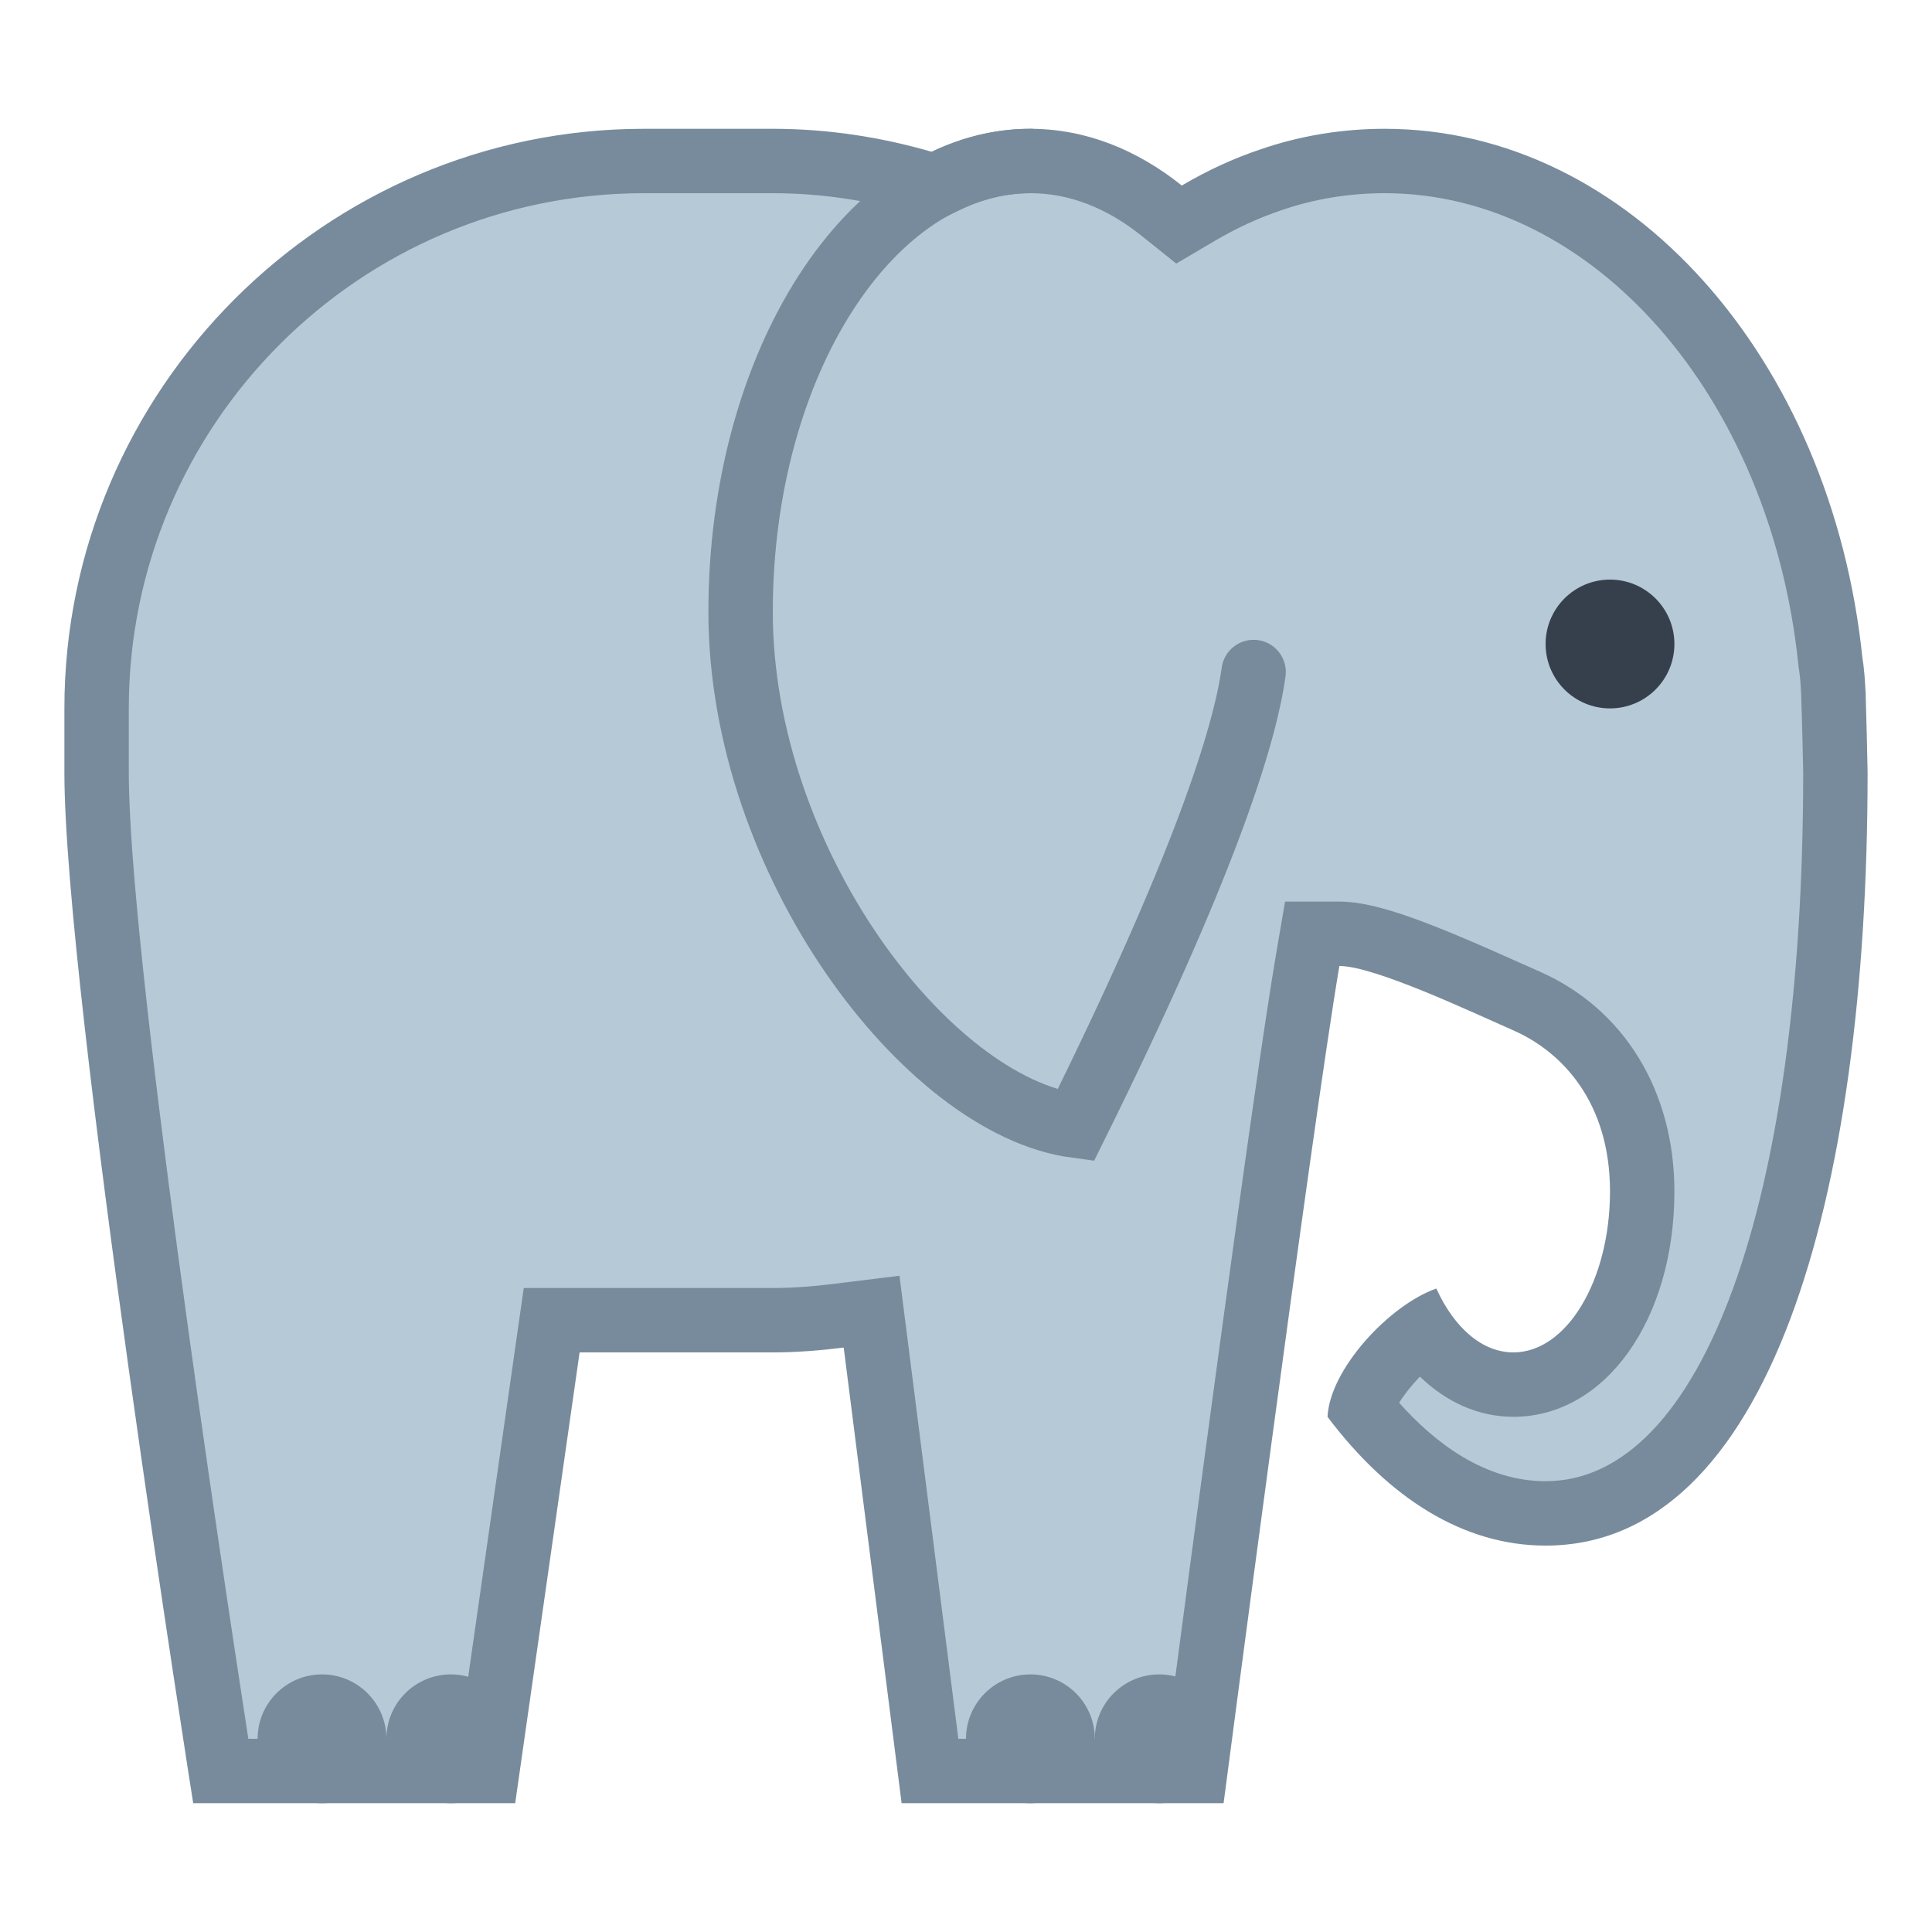
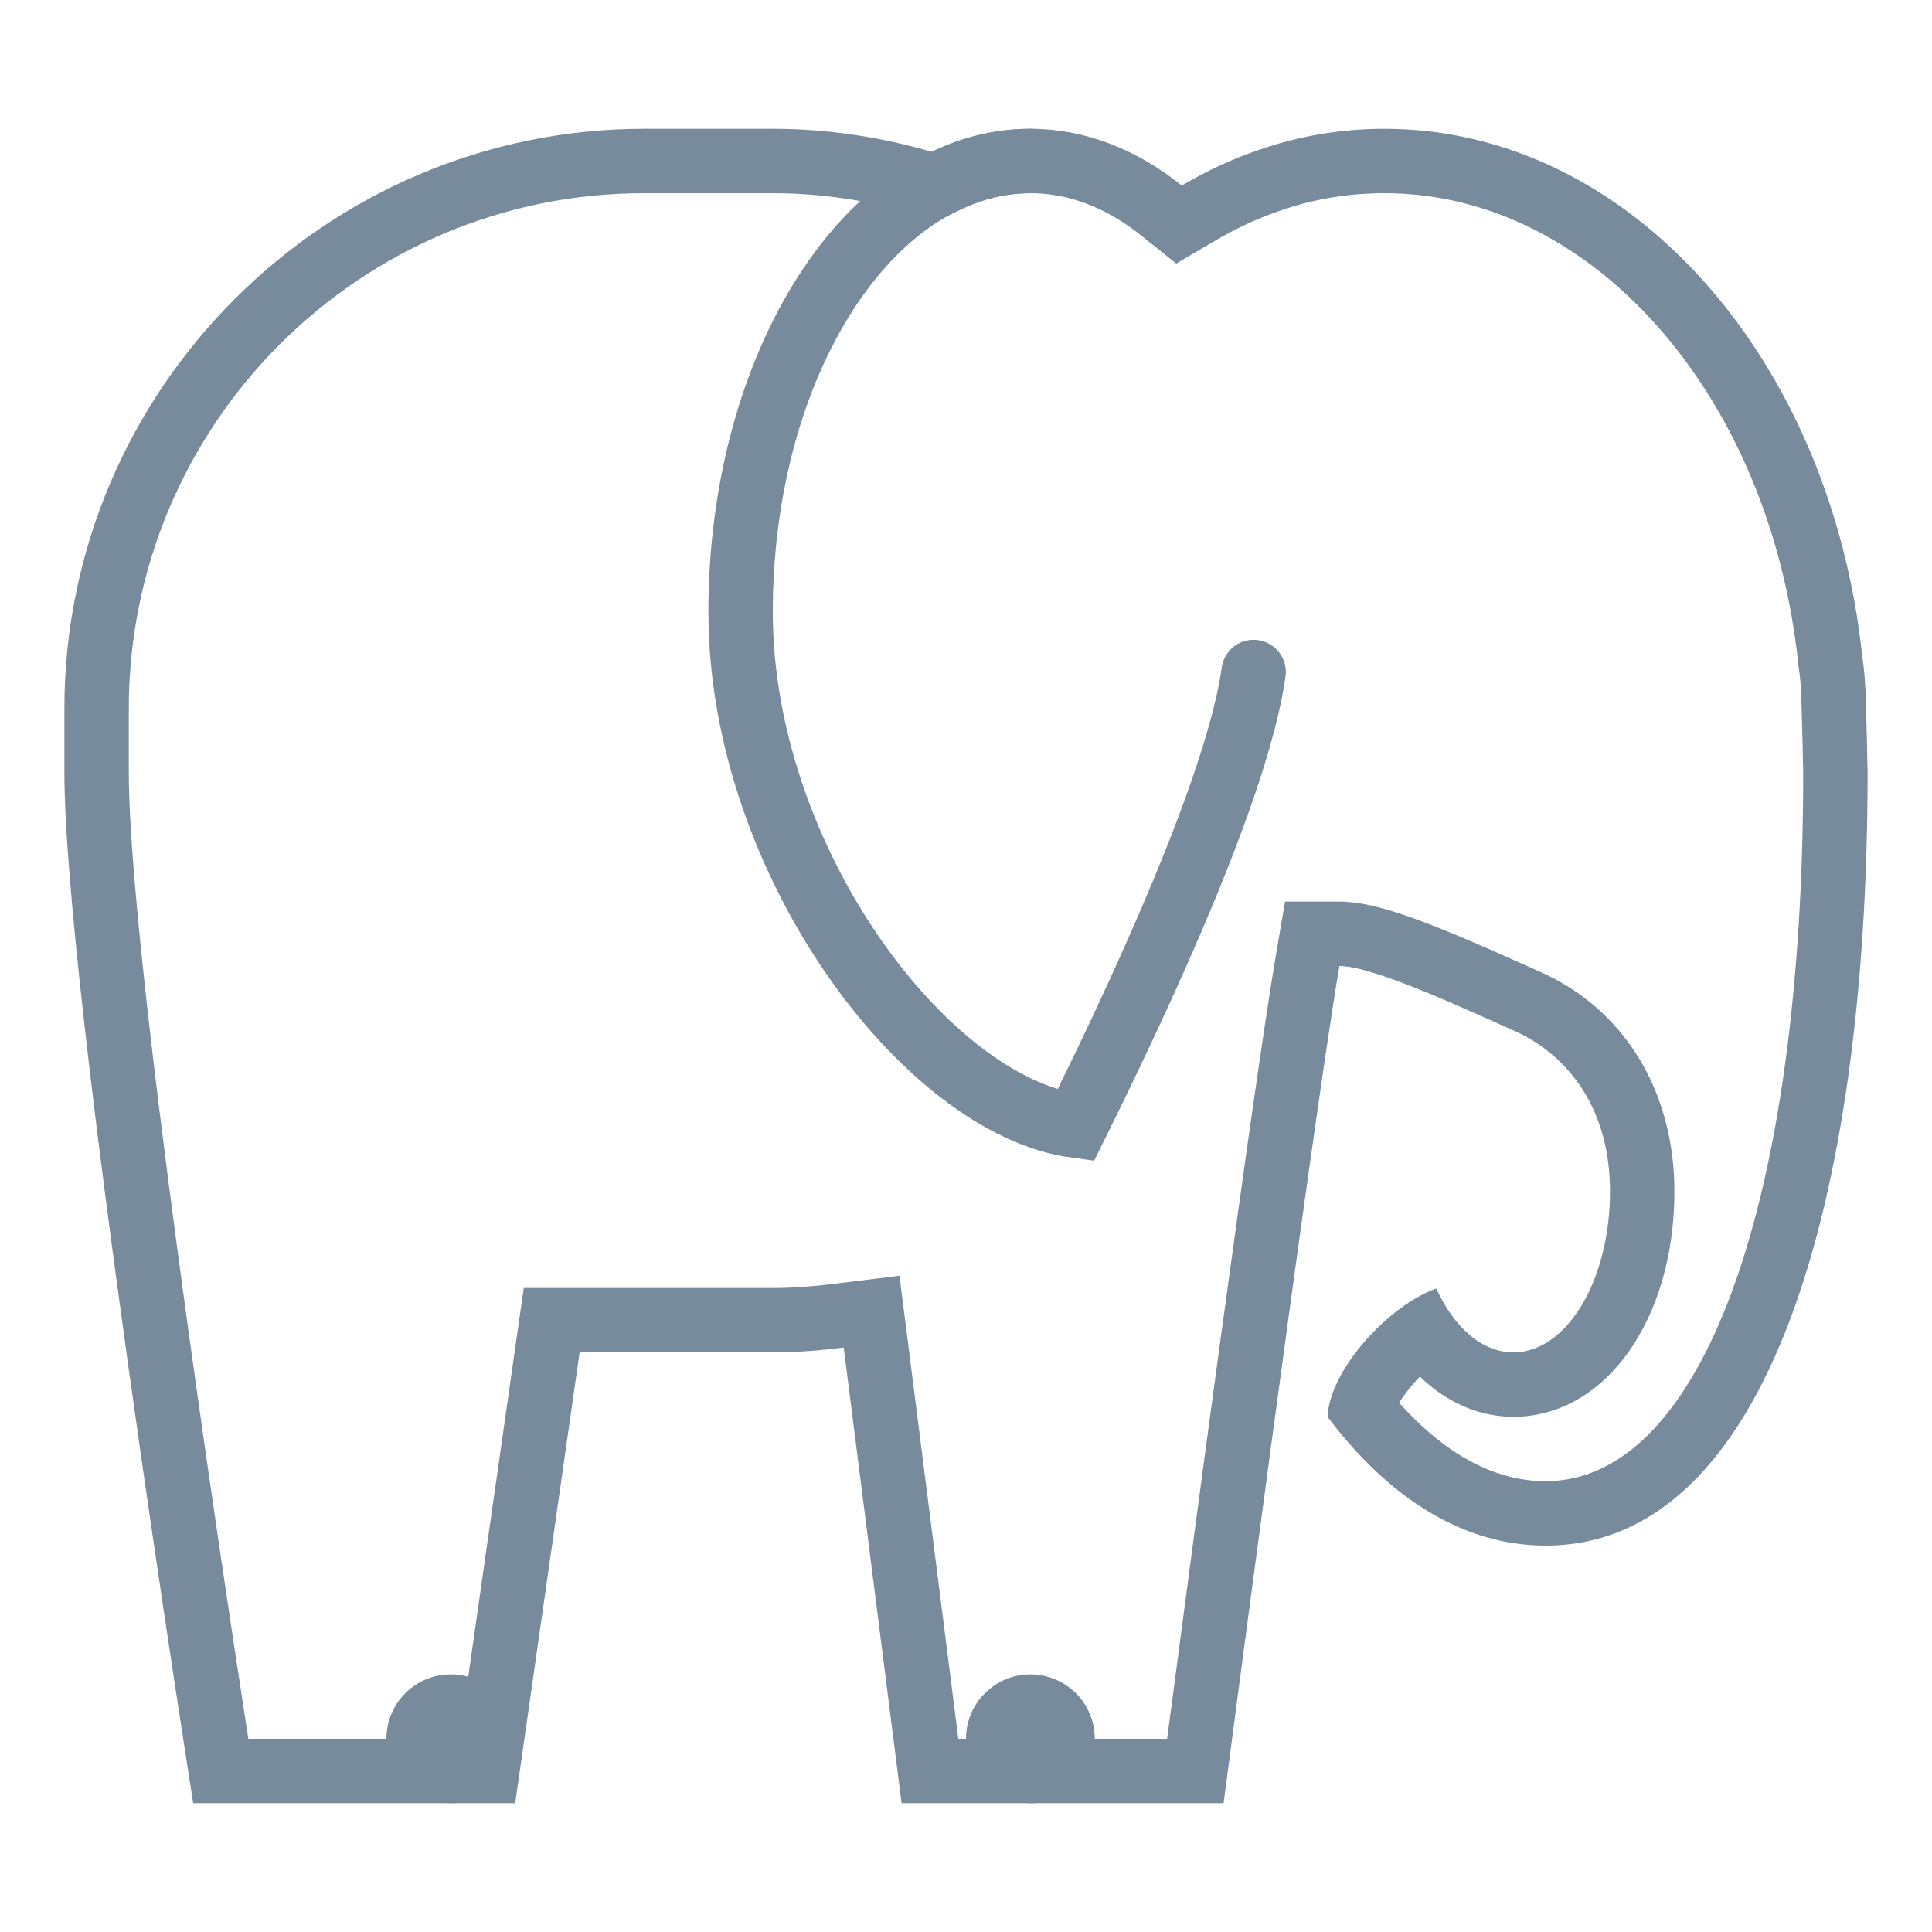
<svg xmlns="http://www.w3.org/2000/svg" viewBox="0 0 30 30" width="64" height="64">
-   <path fill="#B6C9D6" d="M14.44,27.5l-0.907-7.133l-0.495,0.062C12.653,20.477,12.313,20.5,12,20.5H8.566l-1,7H3.428 C3.082,25.279,1.5,14.952,1.5,12v-1c0-4.687,3.813-8.5,8.5-8.5h2c0.775,0,1.561,0.114,2.334,0.339l0.184,0.053l0.172-0.083 C15.117,2.604,15.558,2.5,16,2.5c0.714,0,1.4,0.26,2.039,0.771l0.269,0.216l0.297-0.176c0.366-0.216,0.744-0.39,1.124-0.518 C20.298,2.599,20.893,2.5,21.5,2.5c3.489,0,6.465,3.341,6.922,7.771c0.03,0.185,0.039,0.348,0.047,0.502 c0,0,0.031,1.128,0.031,1.227c0,5.56-1.182,11.5-4.5,11.5c-1.259,0-2.231-0.854-2.858-1.635c0.111-0.383,0.533-0.895,0.963-1.191 c0.365,0.53,0.856,0.826,1.395,0.826c1.122,0,2-1.317,2-3c0-1.357-0.672-2.463-1.799-2.958l-0.304-0.136 c-1.065-0.478-2.065-0.906-2.598-0.906h-0.422l-0.071,0.416c-0.377,2.202-1.479,10.55-1.746,12.584H14.44z" />
  <path fill="#788B9C" d="M21.5,3c3.232,0,5.994,3.148,6.425,7.323l0.003,0.031l0.005,0.031 c0.022,0.132,0.029,0.27,0.036,0.414l0,0.015C27.98,11.104,28,11.894,28,12c0,6.682-1.57,11-4,11c-0.946,0-1.723-0.598-2.274-1.218 c0.079-0.127,0.193-0.272,0.322-0.406C22.462,21.777,22.965,22,23.5,22c1.425,0,2.5-1.505,2.5-3.5c0-1.562-0.784-2.839-2.098-3.416 l-0.299-0.133C22.197,14.32,21.378,14,20.799,14l-0.845,0l-0.142,0.832c-0.354,2.077-1.349,9.58-1.689,12.168h-3.242l-0.788-6.201 l-0.126-0.989l-0.989,0.122C12.606,19.979,12.295,20,12,20h-2H9H8.133L8.01,20.859L7.133,27H3.856C3.413,24.127,2,14.761,2,12v-1 c0-4.411,3.589-8,8-8h2c0.729,0,1.467,0.107,2.195,0.319l0.367,0.107l0.345-0.166C15.266,3.087,15.634,3,16,3 c0.597,0,1.178,0.223,1.726,0.661l0.539,0.432l0.595-0.351c0.334-0.197,0.68-0.357,1.036-0.477C20.407,3.089,20.947,3,21.5,3 M21.5,2c-0.67,0-1.32,0.11-1.93,0.32c-0.423,0.142-0.83,0.331-1.219,0.561C17.65,2.32,16.85,2,16,2 c-0.532,0-1.045,0.127-1.526,0.359C13.687,2.13,12.859,2,12,2h-2c-4.95,0-9,4.05-9,9v1c0,3.375,2,16,2,16h5l1-7 c0.438,0,0.622,0,1,0h2c0.373,0,0.739-0.03,1.101-0.075L14,28h5c0,0,1.375-10.521,1.798-13l0.001,0c0.544,0,2.06,0.719,2.701,1 c0.758,0.333,1.5,1.119,1.5,2.5c0,1.381-0.672,2.5-1.5,2.5c-0.489,0-0.923-0.389-1.197-0.992c-0.741,0.263-1.658,1.263-1.689,1.993 C21.564,23.262,22.722,24,24,24c3.46,0,5-5.37,5-12c0-0.1-0.02-0.92-0.03-1.22c0.01-0.01,0-0.01,0-0.01 c-0.01-0.18-0.02-0.37-0.05-0.55C28.44,5.57,25.3,2,21.5,2L21.5,2z" />
  <path fill="none" stroke="#788B9C" stroke-linecap="round" stroke-miterlimit="10" d="M19.466,10.435 c-0.143,1.027-0.787,3.052-2.765,7.045C14.391,17.169,11.5,13.375,11.5,9.5c0-3.859,2.019-7,4.5-7" />
  <circle fill="#788B9C" cx="7" cy="27" r="1" />
-   <circle fill="#788B9C" cx="5" cy="27" r="1" />
-   <circle fill="#788B9C" cx="18" cy="27" r="1" />
  <circle fill="#788B9C" cx="16" cy="27" r="1" />
-   <circle fill="#36404D" cx="25" cy="10" r="1" />
</svg>